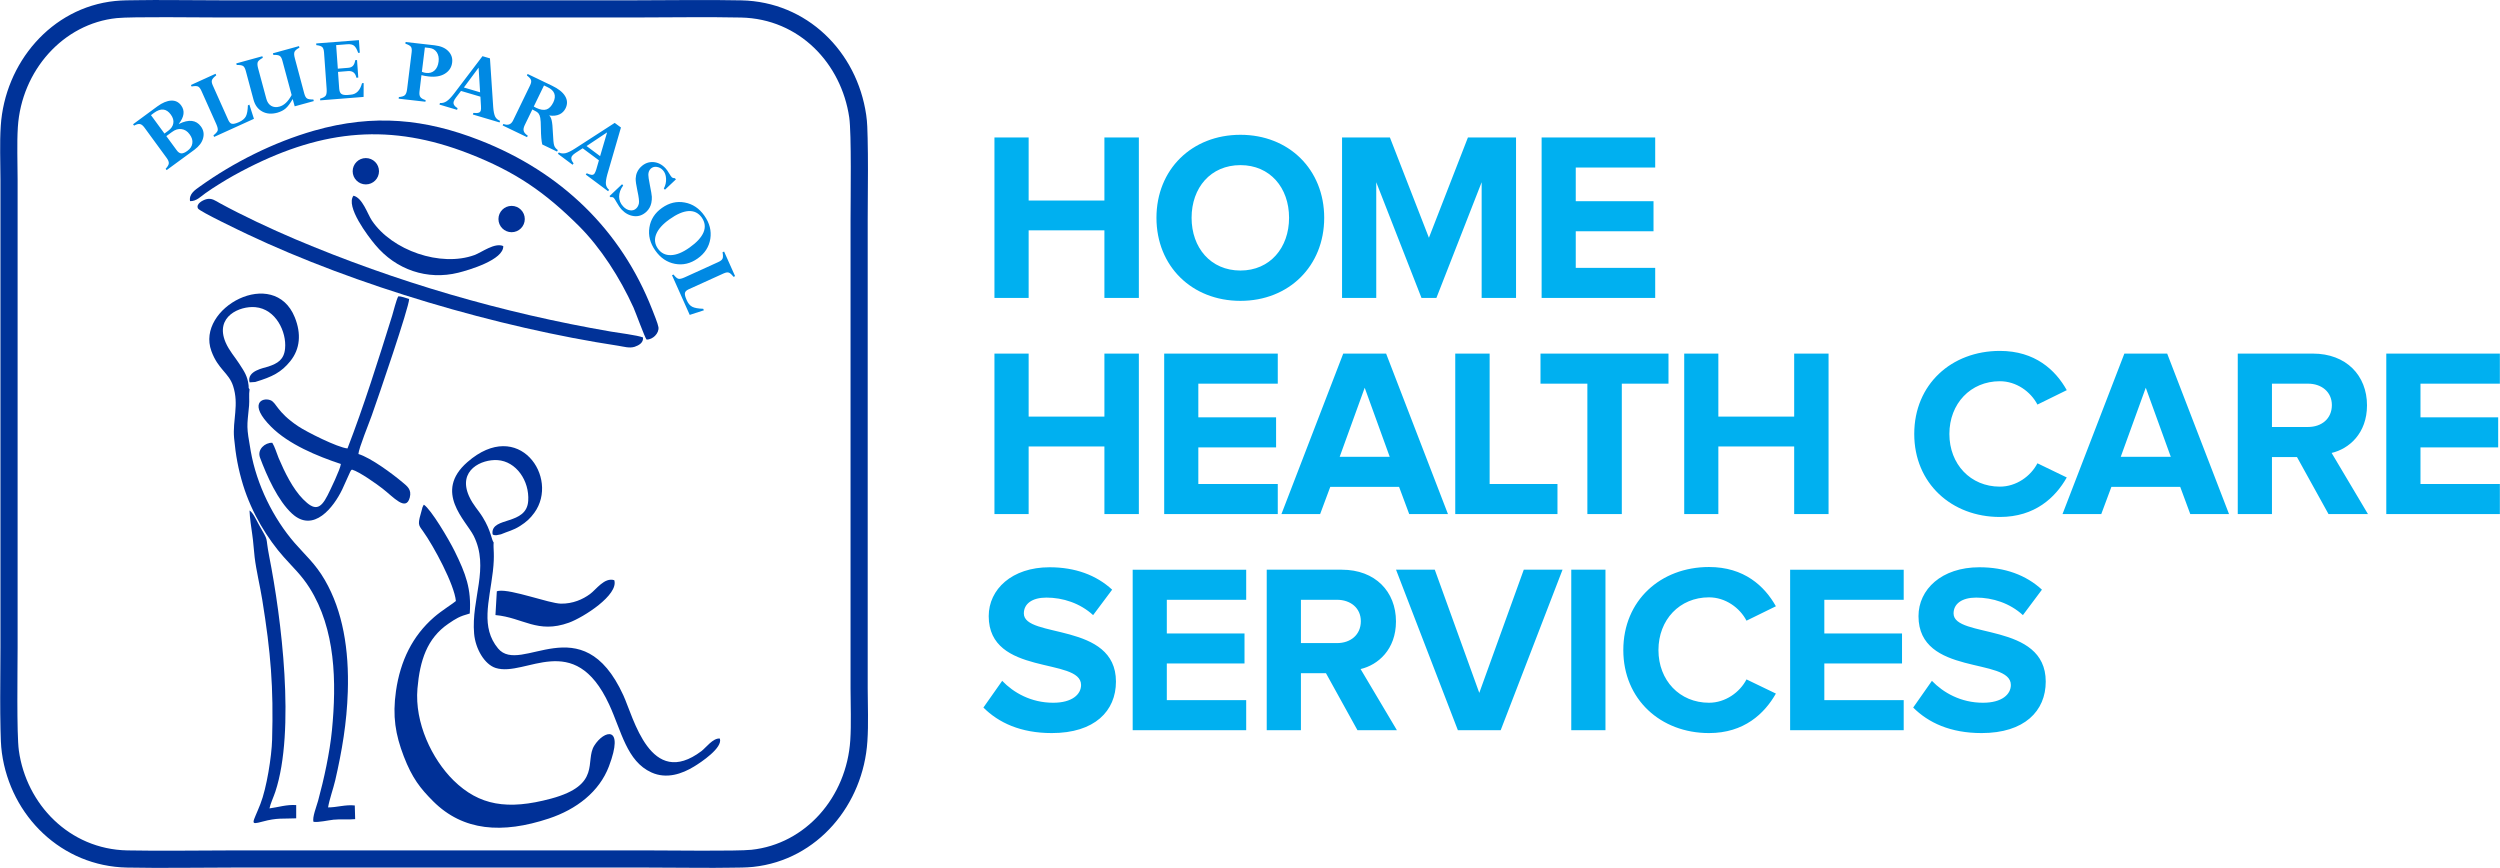
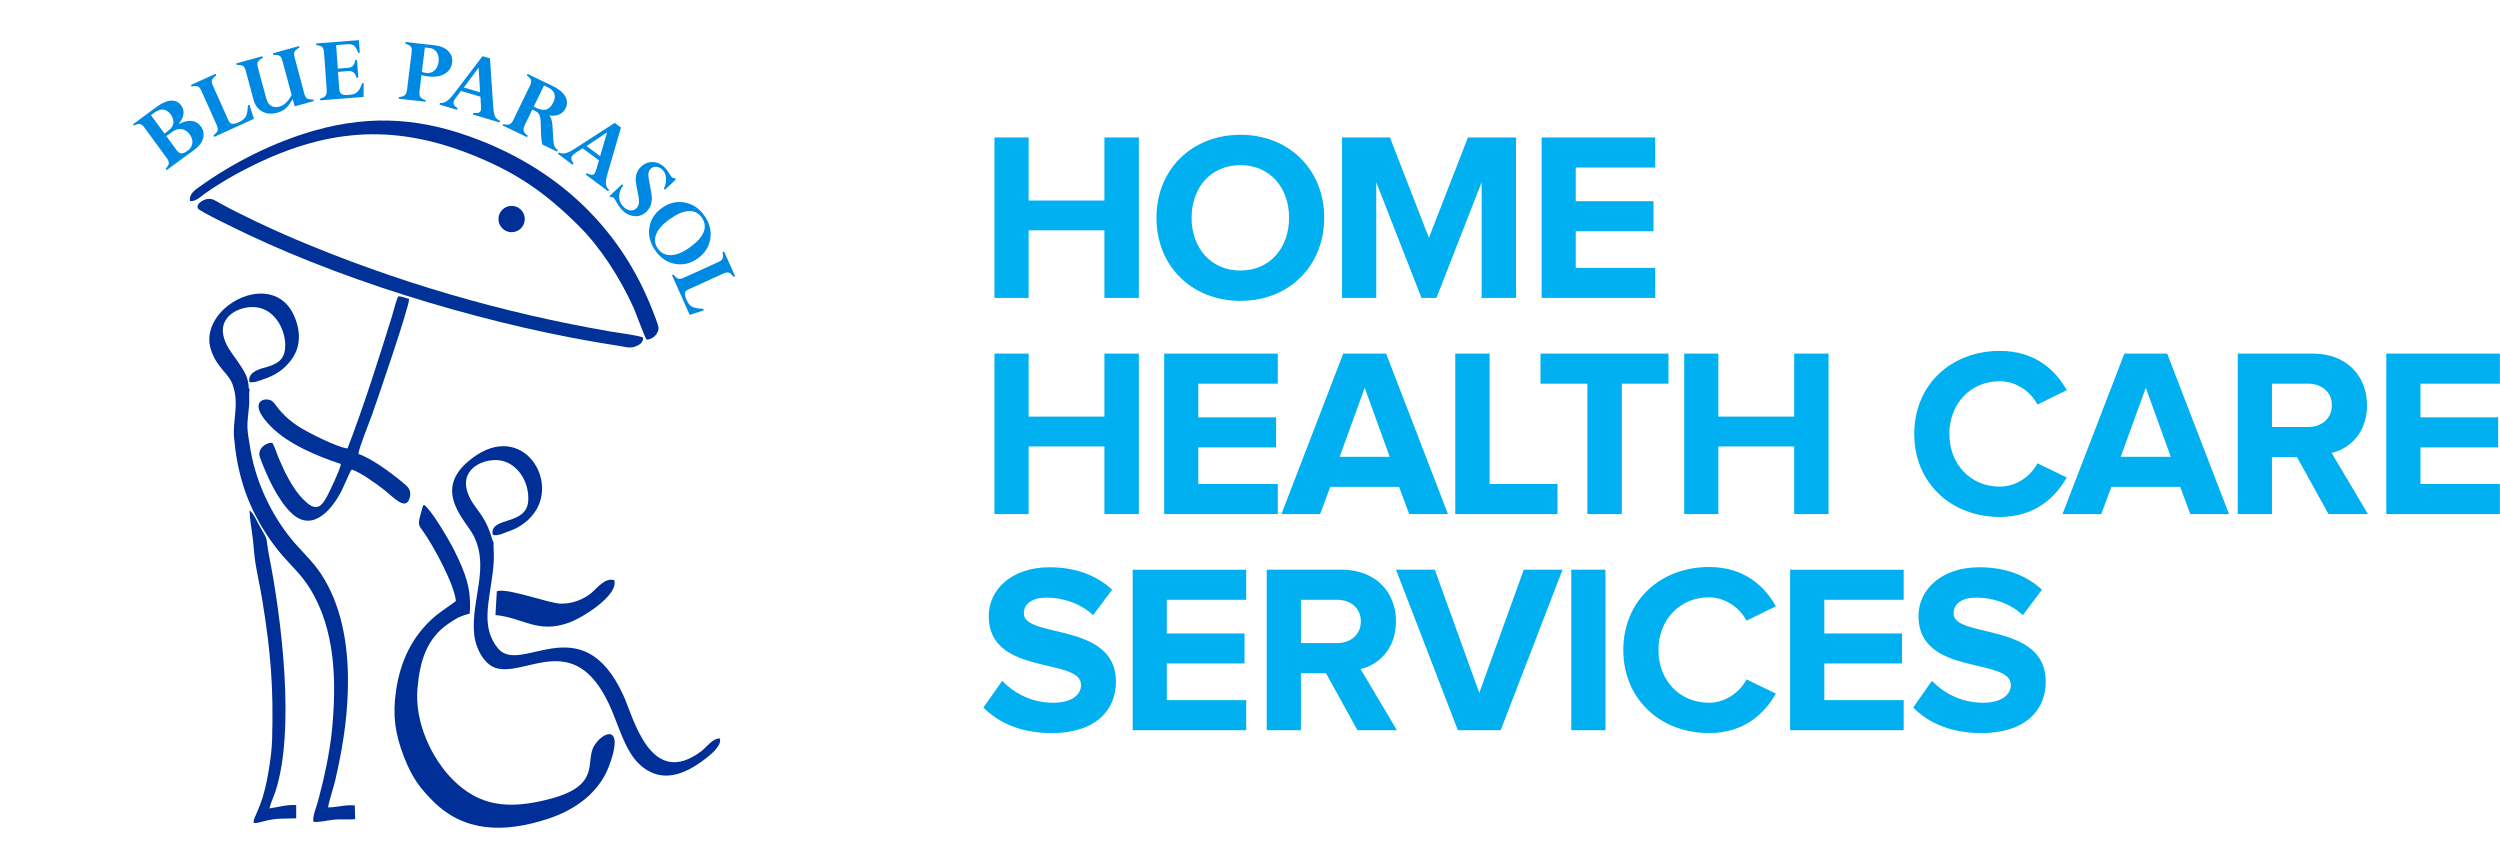
<svg xmlns="http://www.w3.org/2000/svg" xml:space="preserve" width="386px" height="134px" version="1.1" shape-rendering="geometricPrecision" text-rendering="geometricPrecision" image-rendering="optimizeQuality" fill-rule="evenodd" clip-rule="evenodd" viewBox="0 0 40056 13907">
  <g id="Layer_x0020_1">
    <g id="_3093836954192">
      <g>
        <path fill="#003097" d="M3043 3223c100,5 176,-77 245,-126 78,-56 146,-99 224,-148 147,-93 301,-178 464,-261 1216,-616 2284,-714 3535,-227 756,295 1221,622 1763,1160 348,347 658,829 875,1307 34,76 181,480 209,513 99,4 204,-101 191,-198 -7,-51 -78,-228 -101,-285 -495,-1265 -1452,-2199 -2764,-2711 -865,-338 -1690,-429 -2655,-153 -645,185 -1288,507 -1832,897 -69,50 -174,115 -154,232z" />
        <path fill="#013298" d="M5741 7275c5,-91 173,-500 214,-618 107,-300 599,-1737 599,-1866 -55,-14 -121,-45 -175,-42 -34,66 -74,235 -98,312 -217,696 -455,1453 -715,2125 -161,-16 -656,-265 -791,-356 -348,-233 -345,-381 -446,-418 -133,-49 -354,59 13,426 282,283 741,472 1118,597 -10,88 -173,423 -213,502 -117,231 -211,247 -393,62 -164,-166 -296,-434 -392,-661 -33,-81 -60,-178 -101,-243 -116,-5 -245,107 -197,237 111,299 289,693 514,899 345,316 667,-104 804,-389l128 -283c27,-44 6,-14 28,-34 122,34 410,242 487,302 178,137 378,376 439,146 35,-132 -46,-185 -119,-247 -158,-133 -505,-391 -704,-451z" />
        <path fill="#013298" d="M4726 3832c-384,-163 -839,-376 -1207,-577 -68,-37 -129,-88 -218,-62 -58,16 -166,75 -131,147 23,48 707,373 786,411 1739,825 4027,1498 5951,1790 85,13 177,43 261,16 68,-23 144,-67 133,-150 -88,-35 -400,-74 -510,-93 -1739,-298 -3451,-798 -5065,-1482z" />
      </g>
      <path fill="#003097" d="M8793 13116c443,-147 808,-429 962,-835 255,-671 -80,-581 -235,-332 -154,248 123,628 -691,848 -700,189 -1154,110 -1564,-292 -345,-340 -625,-923 -578,-1472 39,-449 153,-804 495,-1038 122,-83 175,-118 343,-164 29,-395 -65,-638 -240,-995 -98,-199 -380,-673 -495,-749 -7,10 -9,11 -17,31 -13,29 -1,-2 -11,33 -74,257 -66,250 12,358 174,242 505,859 529,1122 -36,34 -227,152 -350,259 -346,301 -540,699 -610,1183 -58,406 -9,697 125,1047 134,348 265,514 473,722 478,475 1102,523 1852,274zm-4796 -6877c-25,-36 -10,-15 -16,-65 -19,-152 -65,-215 -151,-348 -68,-106 -160,-206 -218,-341 -176,-415 231,-585 476,-563 333,29 503,400 478,661 -16,181 -120,241 -269,291 -68,23 -350,67 -300,253l90 -6c276,-83 418,-155 562,-333 159,-197 178,-441 73,-702 -333,-827 -1590,-153 -1337,539 108,297 279,347 348,560 98,302 -10,547 16,835 26,277 66,496 143,749 141,458 398,871 653,1157 143,162 284,289 413,494 417,662 435,1505 359,2283 -35,357 -128,784 -222,1129 -23,84 -98,273 -73,337 77,12 237,-25 320,-34 115,-12 243,2 347,-9l-6 -219c-144,-17 -290,32 -428,31 22,-131 82,-295 115,-435 108,-470 185,-920 201,-1417 22,-677 -79,-1291 -367,-1790 -152,-263 -316,-401 -486,-597 -338,-390 -607,-928 -702,-1469 -72,-410 -61,-379 -27,-730 8,-86 -6,-178 8,-261zm3911 2454c-37,-48 -39,-183 -174,-403 -75,-123 -155,-194 -221,-341 -185,-416 204,-593 458,-576 297,20 512,329 491,653 -26,396 -586,250 -573,519 0,3 3,13 3,11 0,-2 2,8 3,12 52,19 67,4 130,-6 114,-49 192,-61 307,-134 100,-64 162,-120 228,-211 408,-561 -250,-1531 -1073,-812 -547,477 -22,937 101,1181 257,514 -41,1010 7,1567 21,246 169,496 347,551 480,150 1255,-626 1816,583 199,429 282,912 679,1091 243,110 491,22 681,-94 110,-66 468,-304 414,-450 -110,-9 -221,146 -293,201 -818,618 -1088,-535 -1253,-894 -664,-1450 -1642,-310 -2007,-750 -281,-339 -142,-745 -84,-1230 33,-276 4,-369 13,-468zm-3597 219c-70,-359 9,-196 -170,-514 -37,-66 -87,-182 -145,-218 5,121 27,270 44,386 18,117 23,241 38,362 25,210 89,475 122,682 137,848 182,1402 158,2244 -7,264 -87,774 -188,1030 -122,312 -181,339 36,281 237,-64 325,-42 538,-52l0 -212c-152,-11 -286,34 -428,53 13,-71 66,-183 94,-268 323,-980 98,-2777 -99,-3774zm3626 944c442,40 672,304 1177,122 234,-85 800,-446 727,-681 -158,-50 -291,152 -390,223 -114,84 -275,156 -465,153 -191,-4 -792,-234 -999,-205l-28 7 -22 381z" />
-       <path fill="#003097" d="M7601 4087c116,-43 324,-204 461,-144 10,220 -551,385 -720,427 -495,123 -997,-44 -1333,-449 -114,-136 -478,-613 -347,-785 146,35 224,292 295,398 323,481 1104,750 1644,553z" />
-       <circle fill="#003097" cx="5860" cy="2744" r="211" />
      <circle fill="#003097" cx="8196" cy="3510" r="211" />
      <path fill="#0089E3" d="M5690 964l29 -2 20 281 -30 3c-16,-77 -60,-113 -134,-107l-161 13 19 267c3,41 14,70 34,85 20,15 53,21 99,18l53 -5c89,-7 149,-68 180,-184l26 -2 -1 222 -695 55 -2 -27c45,-13 75,-29 89,-48 14,-20 19,-55 16,-107l-42 -586c-3,-42 -13,-71 -29,-86 -17,-16 -49,-26 -95,-31l-1 -27 684 -53 14 202 -26 2c-20,-58 -42,-96 -66,-115 -24,-19 -61,-27 -110,-23l-177 14 27 377 160 -13c37,-2 64,-13 82,-32 18,-19 30,-49 37,-91zm-970 740l-32 -117c-39,68 -76,118 -111,149 -35,31 -80,54 -135,70 -93,25 -173,19 -242,-19 -70,-38 -116,-101 -140,-190l-124 -462c-11,-40 -25,-66 -44,-78 -19,-12 -53,-17 -101,-15l-7 -26 418 -115 7 26c-42,22 -68,44 -79,64 -10,21 -9,53 2,97l133 493c14,54 40,92 78,115 38,22 83,27 134,12 73,-20 138,-81 194,-185l-148 -550c-10,-40 -25,-66 -44,-78 -18,-12 -52,-17 -101,-15l-7 -26 418 -115 7 25c-41,21 -66,42 -77,63 -12,22 -10,58 4,109l151 565c11,40 26,66 44,77 19,12 52,17 101,16l7 26 -306 84zm-1268 -522l11 25c-40,31 -63,57 -69,77 -7,20 -3,47 12,81l251 561c16,34 35,54 59,58 24,4 62,-5 113,-28 53,-25 90,-55 109,-92 19,-37 29,-95 32,-176l24 -11 73 227 -638 290 -11 -25c40,-31 62,-57 68,-78 6,-21 -2,-56 -23,-104l-238 -532c-17,-37 -35,-61 -56,-70 -20,-8 -54,-8 -101,1l-11 -24 395 -180zm-701 935l-88 64 165 225c23,33 49,50 75,52 27,1 59,-12 98,-41 47,-34 73,-74 79,-122 7,-47 -8,-95 -44,-143 -35,-49 -78,-76 -129,-83 -51,-8 -103,8 -156,48zm-334 -272l216 295 60 -44c47,-35 75,-75 82,-121 8,-46 -6,-92 -40,-139 -71,-98 -161,-107 -270,-27l-48 36zm697 554l-446 327 -16 -21c33,-36 50,-66 51,-89 1,-23 -10,-51 -33,-83l-357 -488c-25,-34 -49,-53 -72,-57 -23,-5 -55,3 -95,25l-16 -22 390 -287c80,-58 154,-89 221,-92 66,-3 120,23 160,78 62,85 49,183 -38,294l2 2c158,-78 276,-64 352,40 42,57 54,120 35,189 -18,68 -64,129 -138,184zm8663 2026l-25 11c-31,-39 -56,-62 -77,-68 -20,-7 -47,-2 -81,13l-562 255c-35,16 -55,36 -59,60 -4,24 5,61 28,112 23,54 54,90 90,108 37,19 95,29 175,32l11 24 -227 74 -284 -636 24 -11c31,40 57,62 78,68 21,6 56,-2 104,-24l534 -243c38,-17 61,-35 70,-56 9,-20 9,-54 0,-102l25 -11 176 394zm-730 -458c116,-82 191,-164 225,-246 33,-82 23,-160 -29,-235 -52,-73 -122,-108 -210,-104 -88,5 -191,49 -307,132 -109,77 -180,157 -213,238 -33,82 -24,159 27,232 51,72 120,107 209,104 88,-2 187,-42 298,-121zm130 175c-114,81 -235,110 -363,86 -127,-24 -233,-95 -316,-214 -83,-118 -115,-241 -94,-369 20,-128 87,-233 202,-314 115,-81 236,-110 364,-86 127,23 233,94 315,211 84,119 115,242 95,371 -21,129 -88,234 -203,315zm-348 -1268l-176 166 -18 -19c27,-50 39,-103 36,-159 -3,-57 -20,-102 -52,-136 -28,-30 -61,-47 -99,-52 -37,-5 -68,5 -94,28 -12,12 -22,26 -29,43 -7,17 -10,36 -10,56 -1,20 7,76 25,167 19,93 29,154 31,184 2,30 -1,64 -8,100 -12,55 -38,102 -78,140 -60,56 -126,79 -200,71 -74,-9 -139,-43 -195,-102 -29,-31 -59,-75 -89,-129 -16,-29 -28,-48 -37,-58 -14,-15 -32,-20 -53,-13l-18 -19 201 -190 18 20c-43,58 -64,118 -65,177 0,60 21,113 64,158 33,36 70,57 110,63 39,6 73,-4 100,-30 22,-21 36,-48 43,-81 6,-34 -2,-101 -24,-201 -20,-93 -29,-158 -28,-196 2,-37 9,-72 24,-104 15,-33 36,-62 63,-87 57,-54 122,-78 195,-74 73,5 139,38 196,99 18,19 36,45 55,77 19,32 34,54 44,65 10,11 27,17 51,17l17 19zm-1432 -534l217 162 112 -381 -329 219zm-13 457l16 -21c34,16 61,25 79,26 19,1 34,-6 45,-21 9,-13 19,-35 29,-67l42 -145 -260 -193 -109 70c-28,18 -48,35 -59,50 -25,32 -17,73 22,122l-16 22 -236 -176 16 -21c32,16 68,20 108,11 40,-10 91,-35 154,-76l633 -409 100 74 -219 754c-18,67 -26,119 -22,154 4,35 21,65 51,91l-16 22 -358 -267zm-613 -1401l-56 -27 -164 338c14,8 27,15 39,21 65,31 120,40 164,26 43,-14 80,-52 110,-113 52,-108 22,-191 -93,-245zm-719 614l12 -24c72,28 123,10 155,-55l271 -559c19,-38 24,-68 17,-89 -7,-22 -29,-46 -66,-74l11 -24 391 188c103,49 173,105 210,167 38,63 40,127 9,193 -23,47 -57,81 -102,101 -45,20 -98,26 -160,16l-1 2c17,14 30,40 39,78 9,38 16,107 20,208 4,97 10,161 19,190 9,30 29,56 59,76l-12 25 -237 -114c-13,-52 -21,-138 -22,-258 -1,-82 -4,-139 -10,-168 -5,-30 -15,-54 -28,-71 -13,-18 -46,-39 -99,-64l-123 253c-17,37 -23,67 -15,93 7,25 29,50 65,74l-12 24 -391 -188zm-621 -608l260 77 -24 -395 -236 318zm144 433l8 -26c38,4 66,3 84,-3 18,-5 29,-17 35,-35 4,-15 5,-39 3,-72l-9 -150 -311 -92 -79 103c-20,26 -33,49 -38,67 -12,38 9,74 62,107l-8 26 -282 -84 8 -26c36,4 71,-5 105,-27 34,-22 74,-63 120,-123l456 -600 120 35 52 781c5,70 16,120 31,152 16,32 42,54 79,68l-8 26 -428 -127zm-693 -1066l-76 -9 -48 390c22,10 44,16 65,18 56,7 102,-6 137,-38 36,-32 58,-80 66,-144 7,-59 -3,-108 -29,-148 -27,-40 -65,-63 -115,-69zm-385 -96l466 53c96,11 169,42 218,93 50,51 71,112 62,183 -9,77 -48,136 -115,178 -67,42 -155,57 -262,45 -38,-4 -76,-11 -115,-21l-31 259c-5,41 -1,72 14,92 14,20 42,36 84,49l-3 26 -429 -49 3 -26c47,-4 80,-14 97,-31 18,-17 29,-48 35,-94l73 -593c5,-41 1,-71 -12,-88 -13,-17 -42,-34 -88,-49l3 -27z" />
    </g>
-     <path fill="#003399" d="M13897 11878c-65,1013 -796,1902 -1828,2013 -116,12 -243,12 -360,13 -173,3 -347,3 -520,2 -269,0 -538,-4 -806,-4l-6669 0c-561,0 -1122,11 -1683,0 -1043,-21 -1863,-821 -2003,-1837 -17,-121 -19,-254 -22,-375 -4,-170 -5,-340 -5,-509 0,-267 4,-534 4,-800l0 -7508c0,-285 -14,-571 5,-856 65,-1004 806,-1896 1832,-2001 117,-12 243,-12 361,-13 173,-3 346,-3 518,-2 269,0 537,4 805,4l6669 0c561,0 1122,-11 1683,1 1049,22 1852,818 2000,1836 18,119 20,252 23,373 4,170 5,340 5,511 0,266 -4,532 -4,798l0 7508c0,281 14,565 -5,846zm-274 -18c-59,915 -717,1664 -1583,1757 -232,25 -1338,10 -1657,10l-6669 0c-556,0 -1122,11 -1677,0 -930,-19 -1618,-742 -1737,-1600 -37,-269 -20,-1303 -20,-1646l0 -7508c0,-269 -13,-572 4,-838 59,-904 726,-1657 1586,-1745 240,-25 1331,-10 1656,-10l6669 0c556,0 1123,-11 1677,1 936,20 1608,739 1734,1600 38,259 21,1309 21,1643l0 7508c0,266 13,568 -4,828z" />
    <path fill="#00B0F0" fill-rule="nonzero" d="M18247 4774l0 -2571 -552 0 0 1010 -1214 0 0 -1010 -548 0 0 2571 548 0 0 -1083 1214 0 0 1083 552 0zm1628 47c775,0 1342,-556 1342,-1331 0,-775 -567,-1330 -1342,-1330 -779,0 -1346,555 -1346,1330 0,775 567,1331 1346,1331zm0 -486c-478,0 -783,-366 -783,-845 0,-482 305,-844 783,-844 474,0 779,362 779,844 0,479 -305,845 -779,845zm4416 439l0 -2571 -771 0 -625 1607 -625 -1607 -767 0 0 2571 548 0 0 -1854 725 1854 239 0 725 -1854 0 1854 551 0zm2230 0l0 -482 -1273 0 0 -586 1246 0 0 -482 -1246 0 0 -539 1273 0 0 -482 -1820 0 0 2571 1820 0zm-8274 3463l0 -2571 -552 0 0 1010 -1214 0 0 -1010 -548 0 0 2571 548 0 0 -1083 1214 0 0 1083 552 0zm2226 0l0 -481 -1273 0 0 -587 1246 0 0 -482 -1246 0 0 -539 1273 0 0 -482 -1820 0 0 2571 1820 0zm2727 0l-991 -2571 -687 0 -990 2571 620 0 162 -435 1103 0 162 435 621 0zm-933 -917l-802 0 401 -1107 401 1107zm2688 917l0 -481 -1087 0 0 -2090 -551 0 0 2571 1638 0zm1031 0l0 -2089 748 0 0 -482 -2051 0 0 482 751 0 0 2089 552 0zm3313 0l0 -2571 -551 0 0 1010 -1215 0 0 -1010 -547 0 0 2571 547 0 0 -1083 1215 0 0 1083 551 0zm2745 47c563,0 891,-313 1072,-633l-470 -227c-108,208 -339,374 -602,374 -470,0 -809,-359 -809,-844 0,-486 339,-845 809,-845 263,0 494,166 602,374l470 -231c-181,-324 -509,-629 -1072,-629 -775,0 -1372,536 -1372,1331 0,790 597,1330 1372,1330zm3672 -47l-991 -2571 -686 0 -991 2571 621 0 162 -435 1103 0 161 435 621 0zm-933 -917l-802 0 401 -1107 401 1107zm3159 917l-582 -979c278,-65 567,-312 567,-763 0,-478 -332,-829 -868,-829l-1203 0 0 2571 548 0 0 -913 401 0 505 913 632 0zm-960 -1395l-578 0 0 -694 578 0c216,0 382,131 382,343 0,220 -166,351 -382,351zm3074 1395l0 -481 -1272 0 0 -587 1245 0 0 -482 -1245 0 0 -539 1272 0 0 -482 -1820 0 0 2571 1820 0zm-23205 3510c690,0 1029,-355 1029,-825 0,-960 -1476,-687 -1476,-1092 0,-154 131,-254 362,-254 262,0 540,89 748,281l305 -408c-255,-235 -594,-359 -1003,-359 -605,0 -975,355 -975,783 0,968 1480,655 1480,1103 0,150 -142,285 -447,285 -355,0 -636,-162 -817,-351l-301 428c243,243 597,409 1095,409zm3116 -46l0 -482 -1272 0 0 -587 1245 0 0 -481 -1245 0 0 -540 1272 0 0 -482 -1819 0 0 2572 1819 0zm2415 0l-582 -980c278,-65 567,-312 567,-763 0,-478 -332,-829 -868,-829l-1203 0 0 2572 548 0 0 -914 401 0 505 914 632 0zm-960 -1396l-578 0 0 -694 578 0c216,0 382,131 382,343 0,220 -166,351 -382,351zm2623 1396l991 -2572 -621 0 -713 1974 -713 -1974 -621 0 991 2572 686 0zm1679 0l0 -2572 -548 0 0 2572 548 0zm1659 46c563,0 890,-313 1072,-633l-471 -227c-108,208 -339,374 -601,374 -471,0 -810,-359 -810,-844 0,-486 339,-845 810,-845 262,0 493,166 601,374l471 -231c-182,-324 -509,-629 -1072,-629 -775,0 -1373,536 -1373,1331 0,790 598,1330 1373,1330zm3120 -46l0 -482 -1272 0 0 -587 1245 0 0 -481 -1245 0 0 -540 1272 0 0 -482 -1820 0 0 2572 1820 0zm1247 46c690,0 1029,-355 1029,-825 0,-960 -1477,-687 -1477,-1092 0,-154 132,-254 363,-254 262,0 540,89 748,281l305 -408c-255,-235 -594,-359 -1003,-359 -605,0 -975,355 -975,783 0,968 1480,655 1480,1103 0,150 -142,285 -447,285 -355,0 -636,-162 -818,-351l-300 428c243,243 597,409 1095,409z" />
  </g>
</svg>